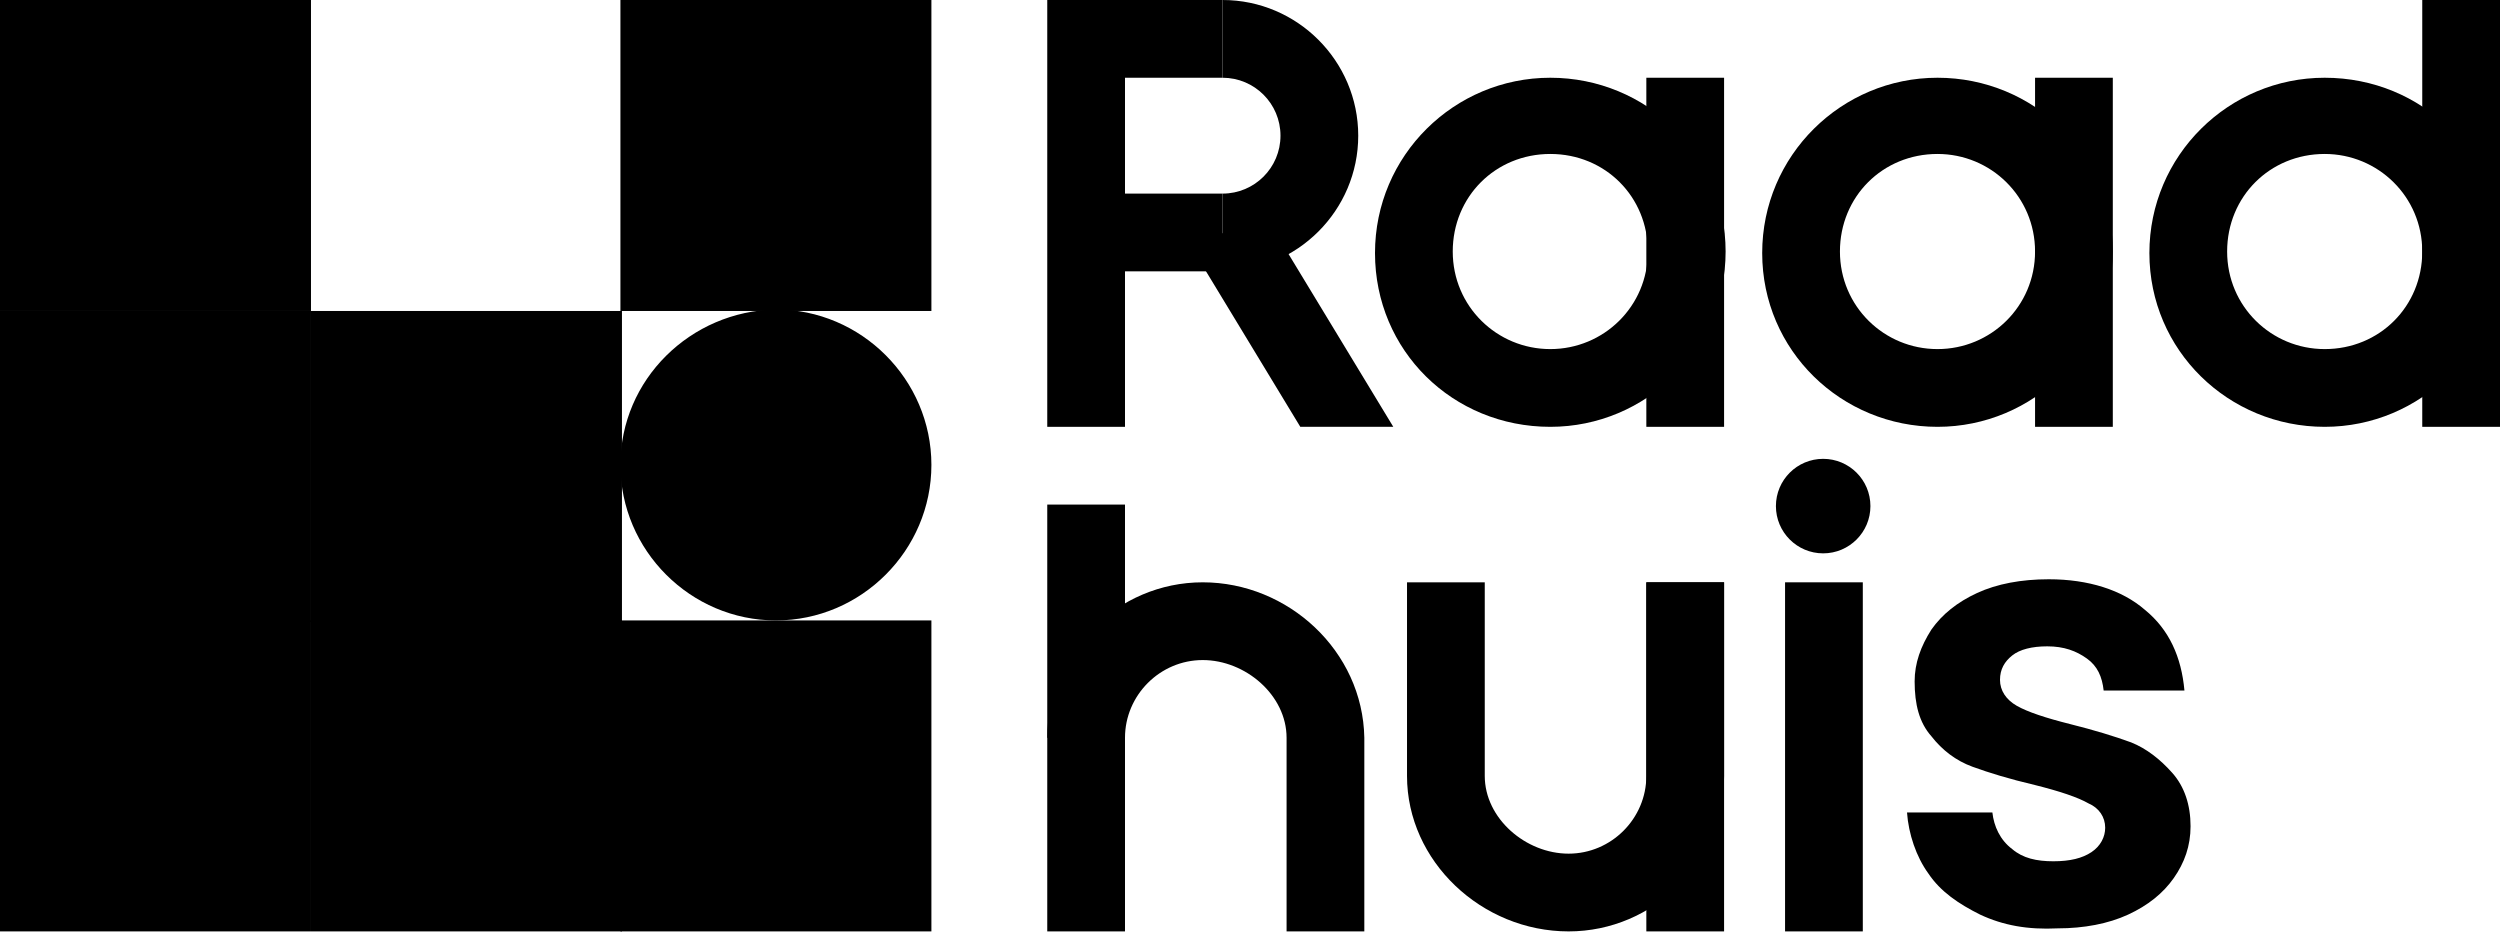
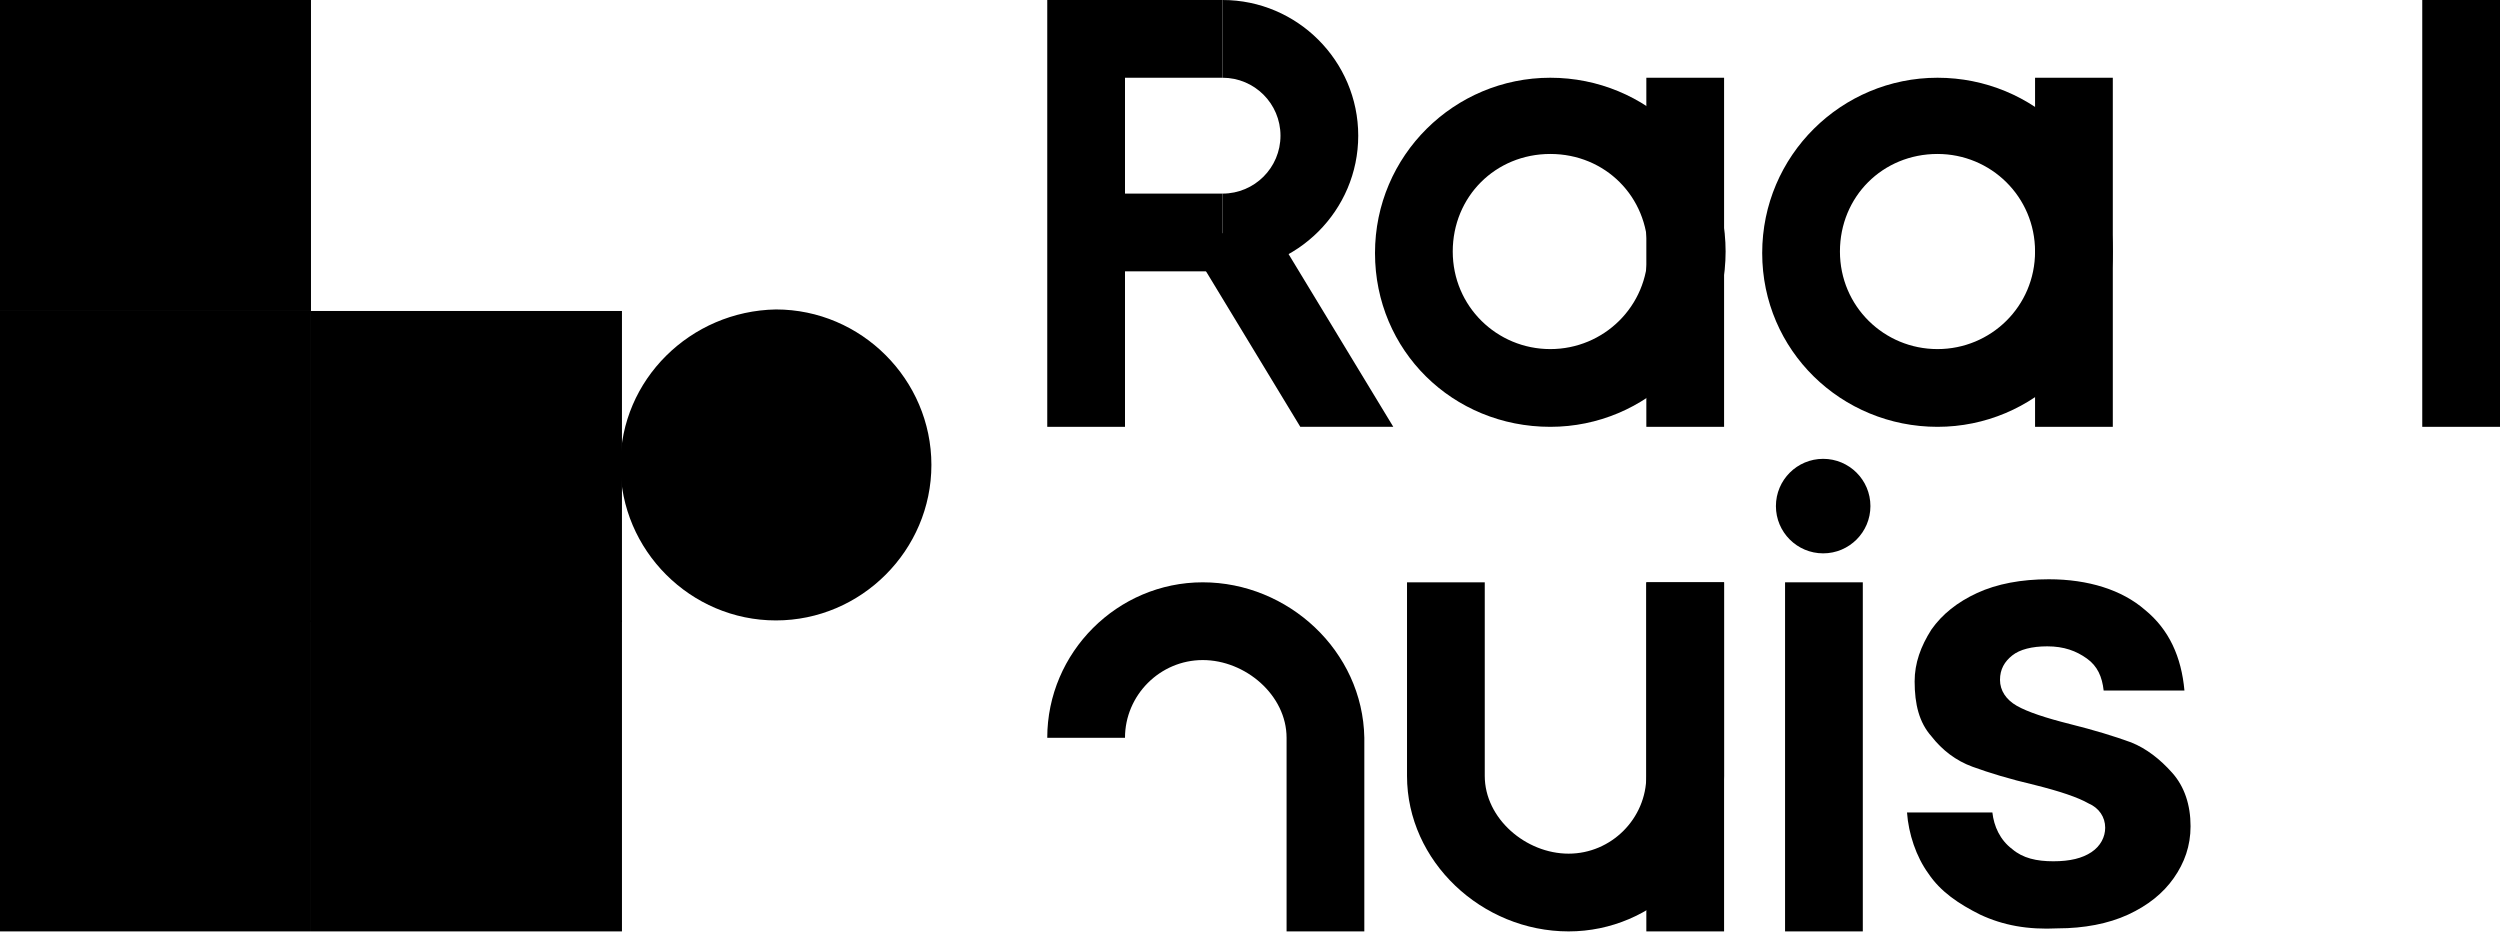
<svg xmlns="http://www.w3.org/2000/svg" version="1.1" id="Laag_1" x="0px" y="0px" viewBox="0 0 164 62" style="enable-background:new 0 0 164 62;" xml:space="preserve">
  <g>
    <g>
      <path d="M0,0v20.4h20.4V0H0z" />
      <path d="M20.4,20.4v20.4h20.4V20.4H20.4z" />
      <path d="M40.7,30.5L40.7,30.5c0,5.6,4.6,10.2,10.2,10.2l0,0c5.6,0,10.2-4.6,10.2-10.2l0,0c0-5.6-4.6-10.2-10.2-10.2l0,0    C45.3,20.4,40.7,24.9,40.7,30.5z" />
      <path d="M0,20.4v20.4h20.4V20.4H0z" />
-       <path d="M40.7,0v20.4h20.4V0H40.7z" />
      <path d="M0,40.7v20.4h20.4V40.7H0z" />
      <path d="M20.4,40.7v20.4h20.4V40.7H20.4z" />
-       <path d="M40.7,40.7v20.4h20.4V40.7H40.7z" />
+       <path d="M40.7,40.7h20.4V40.7H40.7z" />
    </g>
    <rect x="68.7" width="5.1" height="28" />
    <polygon points="83.7,15.3 77.6,15.3 85.3,28 91.4,28  " />
    <g>
      <rect x="70" y="0" width="10.2" height="5.1" />
      <rect x="70" y="12.7" width="10.2" height="5.1" />
      <path d="M80.2,12.7c2.1,0,3.8-1.7,3.8-3.8s-1.7-3.8-3.8-3.8V0c4.9,0,8.9,4,8.9,8.9s-4,8.9-8.9,8.9" />
    </g>
    <rect x="108" y="5.1" width="5.1" height="22.9" />
    <path d="M101.7,5.1c-6.3,0-11.5,5.1-11.5,11.5S95.3,28,101.7,28c6.3,0,11.5-5.1,11.5-11.5S108,5.1,101.7,5.1z M101.7,22.9   c-3.5,0-6.4-2.8-6.4-6.4s2.8-6.4,6.4-6.4s6.4,2.8,6.4,6.4S105.2,22.9,101.7,22.9z" />
    <rect x="133.5" y="5.1" width="5.1" height="22.9" />
    <path d="M127.1,5.1c-6.3,0-11.5,5.1-11.5,11.5S120.8,28,127.1,28s11.5-5.1,11.5-11.5S133.4,5.1,127.1,5.1z M127.1,22.9   c-3.5,0-6.4-2.8-6.4-6.4s2.8-6.4,6.4-6.4c3.5,0,6.4,2.8,6.4,6.4S130.6,22.9,127.1,22.9z" />
    <rect x="158.9" width="5.1" height="28" />
-     <path d="M152.5,5.1c-6.3,0-11.5,5.1-11.5,11.5S146.2,28,152.5,28S164,22.9,164,16.5S158.9,5.1,152.5,5.1z M152.5,22.9   c-3.5,0-6.4-2.8-6.4-6.4s2.8-6.4,6.4-6.4c3.5,0,6.4,2.8,6.4,6.4S156.1,22.9,152.5,22.9z" />
    <rect x="108" y="38.2" width="5.1" height="22.9" />
    <path d="M108,38.2v12.7c0,2.8-2.3,5.1-5.1,5.1c-2.8,0-5.5-2.3-5.5-5.1V38.2h-5.1v12.7c0,5.6,4.9,10.2,10.6,10.2   c5.6,0,10.2-4.6,10.2-10.2V38.2H108z" />
-     <rect x="68.7" y="33.1" width="5.1" height="28" />
    <path d="M78.9,38.2c-5.6,0-10.2,4.6-10.2,10.2h5.1c0-2.8,2.3-5.1,5.1-5.1c2.8,0,5.5,2.3,5.5,5.1v12.7h5.1V48.4   C89.4,42.7,84.5,38.2,78.9,38.2z" />
    <g>
      <rect x="117.1" y="38.2" width="5.1" height="22.9" />
      <circle cx="119.6" cy="33.2" r="3.1" />
    </g>
    <path d="M129.9,60c-1.4-0.7-2.6-1.5-3.4-2.7c-0.8-1.1-1.3-2.6-1.4-4h5.6c0.1,0.9,0.5,1.8,1.3,2.4c0.7,0.6,1.6,0.8,2.7,0.8   c1.1,0,1.9-0.2,2.5-0.6c0.6-0.4,0.9-1,0.9-1.6c0-0.7-0.4-1.3-1.1-1.6c-0.7-0.4-1.9-0.8-3.5-1.2c-1.7-0.4-3-0.8-4.1-1.2   s-2-1.1-2.7-2c-0.8-0.9-1.1-2.1-1.1-3.6c0-1.2,0.4-2.3,1.1-3.4c0.7-1,1.7-1.8,3-2.4c1.3-0.6,2.9-0.9,4.7-0.9c2.6,0,4.8,0.7,6.3,2   c1.6,1.3,2.4,3.1,2.6,5.3H138c-0.1-0.9-0.4-1.6-1.1-2.1c-0.7-0.5-1.5-0.8-2.6-0.8c-1,0-1.8,0.2-2.3,0.6c-0.5,0.4-0.8,0.9-0.8,1.6   c0,0.7,0.4,1.3,1.1,1.7c0.7,0.4,1.9,0.8,3.5,1.2s2.9,0.8,4,1.2c1,0.4,1.9,1.1,2.7,2s1.2,2.1,1.2,3.5c0,1.3-0.4,2.4-1.1,3.4   c-0.7,1-1.7,1.8-3,2.4c-1.3,0.6-2.9,0.9-4.6,0.9C133,61,131.4,60.7,129.9,60z" />
  </g>
</svg>